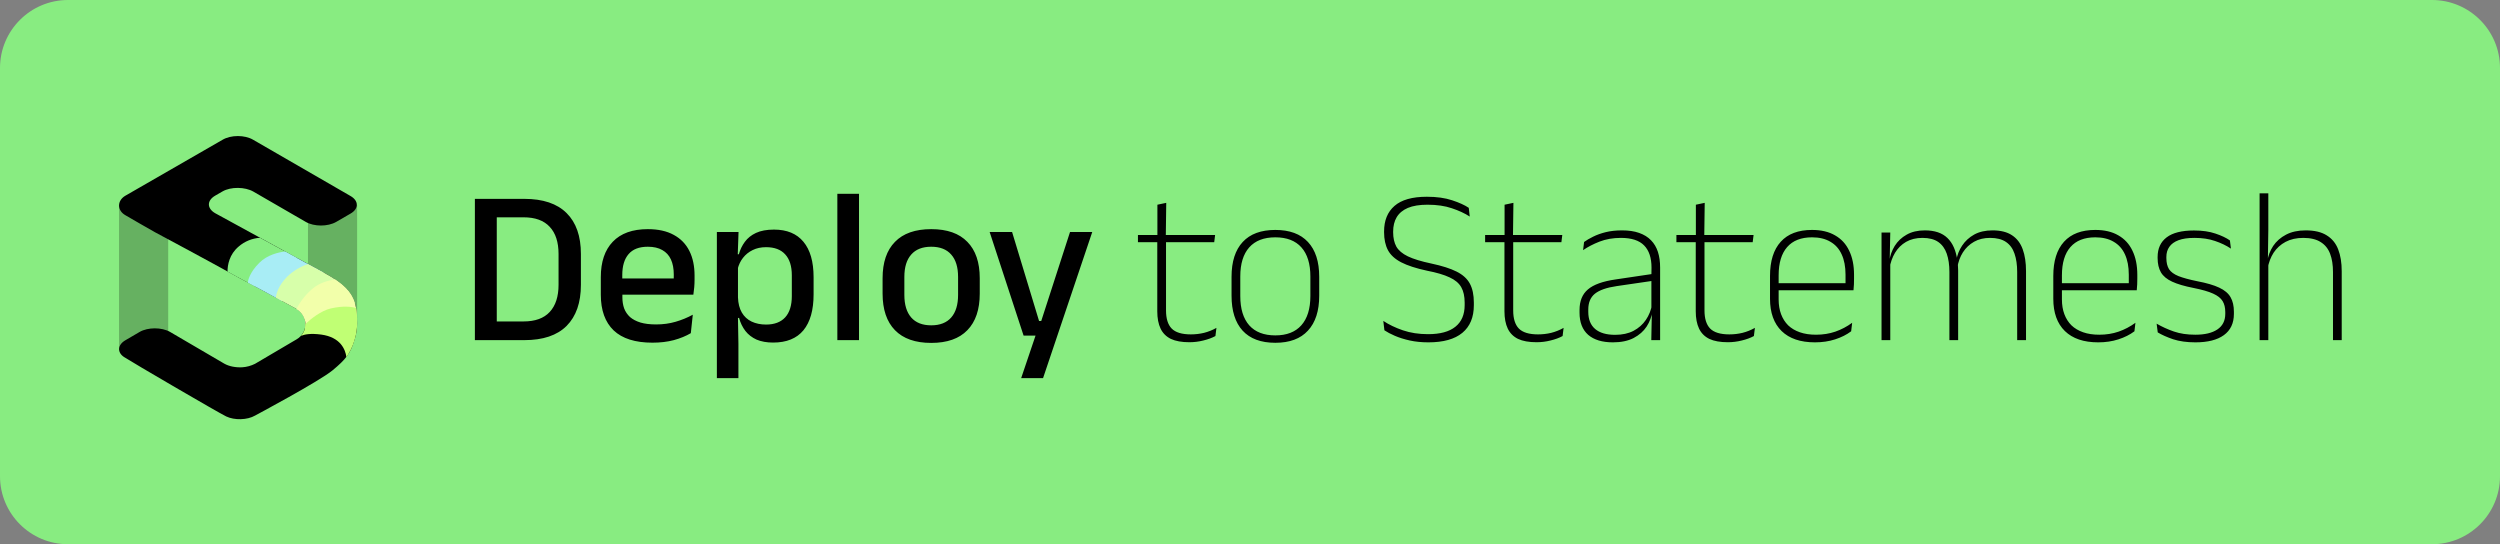
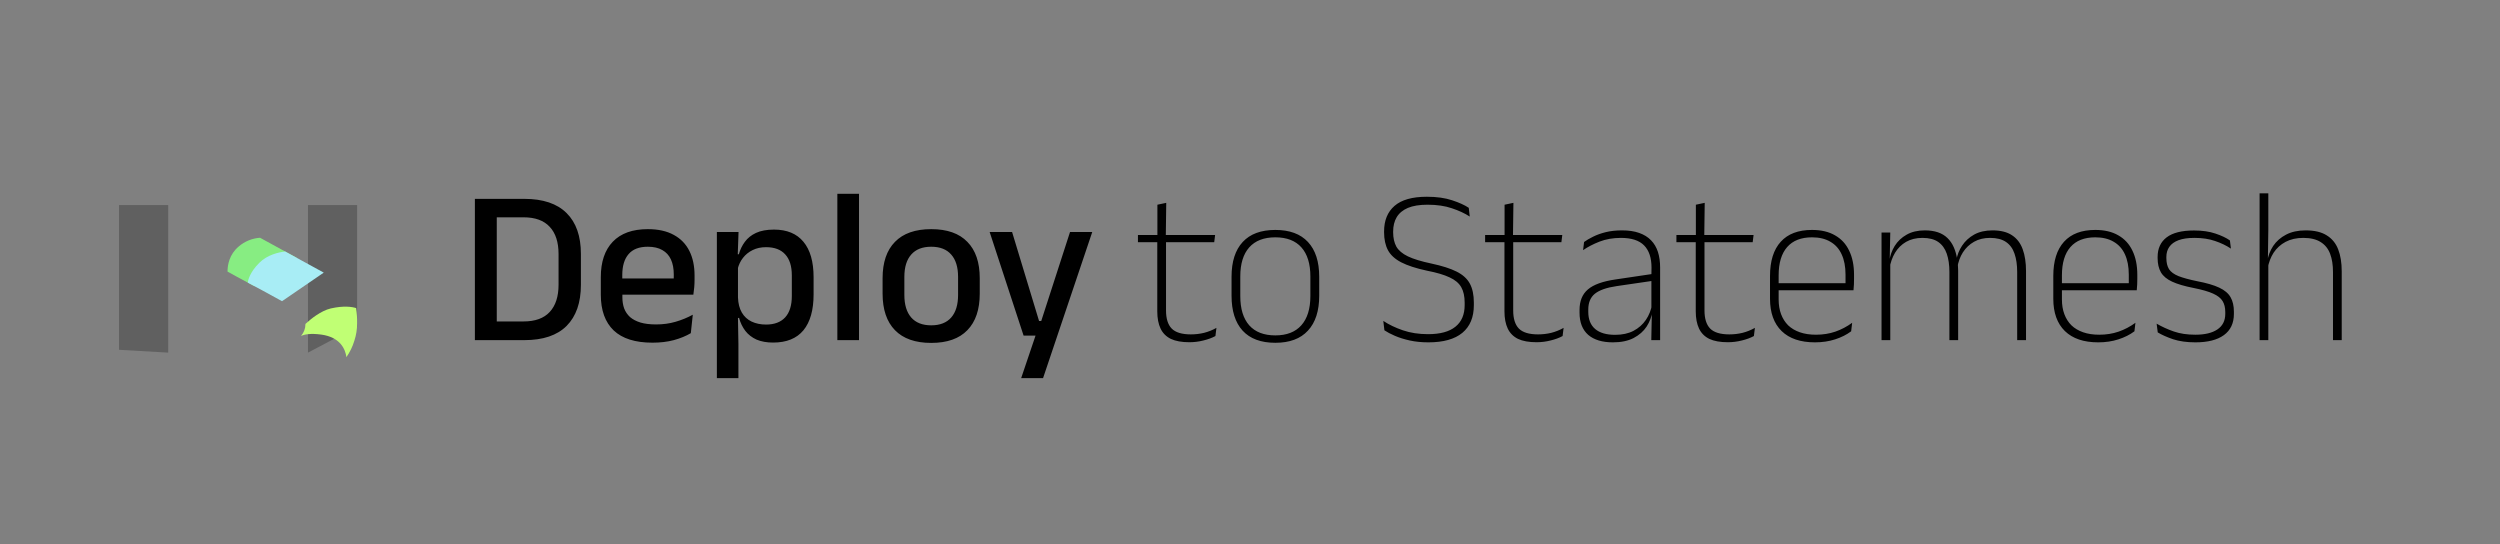
<svg xmlns="http://www.w3.org/2000/svg" width="147" height="32" viewBox="0 0 147 32" fill="none">
  <rect x="0" y="0" width="147" height="32" fill="#808080" stroke="none" />
-   <path d="M143 0H4C1.791 0 0 1.791 0 4V28C0 30.209 1.791 32 4 32H143C145.209 32 147 30.209 147 28V4C147 1.791 145.209 0 143 0Z" fill="#88EC81" />
  <path d="M28.814 20V18.901H30.783C31.468 18.901 31.981 18.715 32.324 18.343C32.67 17.97 32.843 17.437 32.843 16.744V14.937C32.843 14.239 32.67 13.706 32.324 13.338C31.981 12.965 31.468 12.778 30.783 12.778H28.807V11.693H30.828C31.929 11.693 32.759 11.973 33.318 12.531C33.877 13.086 34.157 13.886 34.157 14.93V16.75C34.157 17.794 33.877 18.598 33.318 19.162C32.759 19.721 31.929 20 30.828 20H28.814ZM27.923 20V11.693H29.21V20H27.923ZM38.364 20.149C37.35 20.149 36.59 19.909 36.083 19.428C35.58 18.943 35.328 18.245 35.328 17.335V16.295C35.328 15.398 35.562 14.705 36.031 14.215C36.503 13.721 37.19 13.474 38.091 13.474C38.702 13.474 39.211 13.587 39.618 13.812C40.026 14.033 40.331 14.347 40.535 14.755C40.739 15.162 40.84 15.645 40.84 16.204V16.445C40.84 16.592 40.834 16.741 40.821 16.893C40.808 17.045 40.791 17.19 40.769 17.328H39.599C39.608 17.103 39.612 16.891 39.612 16.692C39.616 16.492 39.618 16.31 39.618 16.145C39.618 15.794 39.562 15.498 39.45 15.255C39.337 15.012 39.168 14.828 38.943 14.703C38.717 14.572 38.433 14.508 38.091 14.508C37.584 14.508 37.207 14.653 36.96 14.943C36.713 15.229 36.59 15.639 36.59 16.172V16.77L36.596 16.919V17.485C36.596 17.723 36.631 17.939 36.7 18.134C36.774 18.329 36.889 18.498 37.044 18.642C37.205 18.78 37.411 18.889 37.662 18.966C37.913 19.04 38.219 19.077 38.578 19.077C38.986 19.077 39.367 19.025 39.722 18.921C40.082 18.817 40.42 18.678 40.736 18.505L40.62 19.59C40.334 19.759 40 19.896 39.618 20C39.242 20.1 38.823 20.149 38.364 20.149ZM36.005 17.328V16.373H40.509V17.328H36.005ZM45.46 20.143C45.083 20.143 44.758 20.084 44.485 19.968C44.217 19.846 43.998 19.677 43.829 19.46C43.66 19.239 43.536 18.984 43.458 18.694H43.036L43.393 17.491C43.406 17.846 43.482 18.143 43.621 18.381C43.759 18.616 43.95 18.791 44.193 18.908C44.44 19.025 44.724 19.084 45.044 19.084C45.534 19.084 45.909 18.943 46.169 18.661C46.429 18.375 46.559 17.957 46.559 17.407V16.191C46.559 15.649 46.429 15.238 46.169 14.956C45.913 14.674 45.538 14.534 45.044 14.534C44.749 14.534 44.487 14.59 44.258 14.703C44.028 14.815 43.837 14.969 43.686 15.164C43.538 15.355 43.434 15.573 43.374 15.82L43.075 14.95H43.445C43.519 14.681 43.636 14.438 43.796 14.222C43.956 14.001 44.175 13.825 44.453 13.695C44.734 13.565 45.087 13.5 45.512 13.5C46.27 13.5 46.847 13.738 47.241 14.215C47.64 14.692 47.839 15.387 47.839 16.302V17.309C47.839 18.232 47.64 18.936 47.241 19.422C46.843 19.902 46.249 20.143 45.46 20.143ZM42.152 22.236V13.643H43.426L43.374 15.132L43.393 15.508V18.174L43.387 18.421L43.419 20.221V22.236H42.152ZM49.236 20V11.394H50.51V20H49.236ZM54.756 20.163C53.82 20.163 53.109 19.913 52.624 19.415C52.139 18.917 51.896 18.2 51.896 17.264V16.36C51.896 15.428 52.139 14.716 52.624 14.222C53.109 13.723 53.82 13.474 54.756 13.474C55.692 13.474 56.4 13.723 56.881 14.222C57.367 14.716 57.609 15.428 57.609 16.36V17.264C57.609 18.2 57.367 18.917 56.881 19.415C56.4 19.913 55.692 20.163 54.756 20.163ZM54.756 19.129C55.272 19.129 55.664 18.975 55.932 18.668C56.201 18.36 56.335 17.918 56.335 17.341V16.282C56.335 15.71 56.201 15.272 55.932 14.969C55.664 14.661 55.272 14.508 54.756 14.508C54.24 14.508 53.848 14.661 53.579 14.969C53.311 15.272 53.176 15.71 53.176 16.282V17.341C53.176 17.918 53.311 18.36 53.579 18.668C53.848 18.975 54.24 19.129 54.756 19.129ZM61.806 18.875L61.13 19.168L62.917 13.643H64.224L61.331 22.236H60.044L61.052 19.253L61.624 19.733H60.187L58.192 13.643H59.511L61.097 18.875H61.806ZM69.933 20.123C69.487 20.123 69.125 20.058 68.848 19.928C68.575 19.794 68.373 19.593 68.243 19.324C68.113 19.051 68.048 18.711 68.048 18.303V14.033H68.562V18.252C68.562 18.733 68.672 19.088 68.893 19.317C69.118 19.547 69.495 19.662 70.024 19.662C70.288 19.662 70.546 19.632 70.798 19.571C71.053 19.506 71.296 19.409 71.526 19.279L71.467 19.759C71.268 19.868 71.032 19.954 70.759 20.02C70.49 20.089 70.215 20.123 69.933 20.123ZM66.911 14.241V13.819H71.448L71.396 14.241H66.911ZM68.055 13.896V12.037L68.575 11.927L68.549 13.896H68.055ZM74.989 20.156C74.144 20.156 73.503 19.918 73.065 19.441C72.632 18.964 72.415 18.28 72.415 17.387V16.276C72.415 15.383 72.634 14.7 73.072 14.228C73.509 13.756 74.148 13.52 74.989 13.52C75.83 13.52 76.469 13.756 76.907 14.228C77.349 14.7 77.57 15.383 77.57 16.276V17.387C77.57 18.28 77.349 18.964 76.907 19.441C76.469 19.918 75.83 20.156 74.989 20.156ZM74.989 19.721C75.656 19.721 76.166 19.523 76.517 19.129C76.872 18.73 77.05 18.156 77.05 17.407V16.256C77.05 15.511 76.874 14.941 76.523 14.546C76.172 14.152 75.661 13.955 74.989 13.955C74.317 13.955 73.806 14.152 73.455 14.546C73.104 14.941 72.929 15.511 72.929 16.256V17.407C72.929 18.156 73.104 18.73 73.455 19.129C73.806 19.523 74.317 19.721 74.989 19.721ZM83.99 20.13C83.587 20.13 83.221 20.093 82.892 20.02C82.562 19.946 82.272 19.855 82.021 19.747C81.769 19.638 81.564 19.53 81.403 19.422L81.338 18.869C81.663 19.086 82.047 19.27 82.489 19.422C82.931 19.573 83.425 19.649 83.971 19.649C84.681 19.649 85.216 19.504 85.576 19.213C85.94 18.923 86.122 18.498 86.122 17.939V17.797C86.122 17.424 86.055 17.12 85.921 16.887C85.786 16.648 85.557 16.455 85.232 16.308C84.911 16.156 84.471 16.026 83.912 15.918C83.266 15.779 82.76 15.615 82.391 15.424C82.023 15.233 81.763 14.995 81.611 14.709C81.46 14.423 81.384 14.072 81.384 13.656V13.611C81.384 12.965 81.587 12.464 81.995 12.109C82.406 11.749 83.041 11.569 83.899 11.569C84.48 11.569 84.976 11.639 85.388 11.777C85.799 11.912 86.124 12.059 86.363 12.22L86.421 12.733C86.126 12.542 85.775 12.38 85.368 12.245C84.965 12.107 84.489 12.037 83.938 12.037C83.466 12.037 83.08 12.1 82.781 12.226C82.487 12.352 82.268 12.534 82.125 12.772C81.986 13.006 81.917 13.29 81.917 13.623V13.656C81.917 13.99 81.98 14.271 82.105 14.501C82.235 14.726 82.46 14.917 82.781 15.073C83.106 15.229 83.566 15.37 84.159 15.495C84.792 15.63 85.288 15.788 85.648 15.97C86.012 16.152 86.272 16.388 86.428 16.678C86.584 16.969 86.662 17.339 86.662 17.79V17.946C86.662 18.657 86.436 19.198 85.986 19.571C85.535 19.944 84.87 20.13 83.99 20.13ZM90.347 20.123C89.901 20.123 89.539 20.058 89.262 19.928C88.989 19.794 88.787 19.593 88.657 19.324C88.527 19.051 88.462 18.711 88.462 18.303V14.033H88.976V18.252C88.976 18.733 89.086 19.088 89.307 19.317C89.532 19.547 89.909 19.662 90.438 19.662C90.703 19.662 90.96 19.632 91.212 19.571C91.467 19.506 91.71 19.409 91.94 19.279L91.881 19.759C91.682 19.868 91.446 19.954 91.173 20.02C90.904 20.089 90.629 20.123 90.347 20.123ZM87.325 14.241V13.819H91.862L91.81 14.241H87.325ZM88.469 13.896V12.037L88.989 11.927L88.963 13.896H88.469ZM97.096 20L97.128 18.375L97.102 18.291V16.23L97.109 15.736C97.109 15.16 96.963 14.724 96.673 14.43C96.383 14.135 95.93 13.988 95.314 13.988C94.847 13.988 94.424 14.061 94.047 14.209C93.674 14.356 93.354 14.523 93.085 14.709L93.144 14.228C93.287 14.124 93.464 14.02 93.677 13.916C93.893 13.808 94.142 13.719 94.424 13.649C94.706 13.58 95.022 13.546 95.373 13.546C95.763 13.546 96.099 13.595 96.38 13.695C96.666 13.795 96.9 13.94 97.082 14.13C97.264 14.317 97.399 14.544 97.486 14.813C97.572 15.082 97.615 15.387 97.615 15.729V20H97.096ZM94.84 20.13C94.212 20.13 93.726 19.983 93.384 19.688C93.046 19.389 92.877 18.956 92.877 18.388V18.226C92.877 17.697 93.042 17.294 93.371 17.017C93.7 16.735 94.242 16.54 94.996 16.431L97.225 16.1L97.251 16.503L95.067 16.822C94.474 16.908 94.045 17.058 93.781 17.27C93.52 17.482 93.391 17.792 93.391 18.2V18.336C93.391 18.778 93.525 19.114 93.793 19.343C94.062 19.573 94.454 19.688 94.97 19.688C95.39 19.688 95.75 19.61 96.049 19.454C96.352 19.294 96.595 19.079 96.777 18.811C96.963 18.538 97.085 18.232 97.141 17.894L97.278 18.297H97.16C97.117 18.618 97.004 18.919 96.823 19.201C96.641 19.478 96.385 19.703 96.055 19.877C95.726 20.046 95.321 20.13 94.84 20.13ZM101.595 20.123C101.149 20.123 100.787 20.058 100.51 19.928C100.237 19.794 100.035 19.593 99.905 19.324C99.775 19.051 99.71 18.711 99.71 18.303V14.033H100.224V18.252C100.224 18.733 100.334 19.088 100.555 19.317C100.781 19.547 101.158 19.662 101.686 19.662C101.951 19.662 102.208 19.632 102.46 19.571C102.715 19.506 102.958 19.409 103.188 19.279L103.129 19.759C102.93 19.868 102.694 19.954 102.421 20.02C102.152 20.089 101.877 20.123 101.595 20.123ZM98.573 14.241V13.819H103.11L103.058 14.241H98.573ZM99.717 13.896V12.037L100.237 11.927L100.211 13.896H99.717ZM106.716 20.13C105.867 20.13 105.215 19.909 104.76 19.467C104.305 19.021 104.077 18.388 104.077 17.569V16.224C104.077 15.348 104.287 14.679 104.708 14.215C105.128 13.751 105.741 13.52 106.547 13.52C107.085 13.52 107.535 13.626 107.899 13.838C108.268 14.046 108.545 14.347 108.731 14.742C108.922 15.132 109.017 15.604 109.017 16.159V16.386C109.017 16.494 109.015 16.605 109.011 16.718C109.006 16.826 108.998 16.943 108.985 17.069H108.51C108.515 16.895 108.517 16.733 108.517 16.581C108.517 16.425 108.517 16.282 108.517 16.152C108.517 15.68 108.441 15.281 108.289 14.956C108.142 14.631 107.921 14.384 107.626 14.215C107.336 14.042 106.976 13.955 106.547 13.955C105.906 13.955 105.418 14.146 105.085 14.527C104.751 14.908 104.584 15.463 104.584 16.191V16.815V16.893V17.602C104.584 17.927 104.632 18.217 104.727 18.473C104.823 18.728 104.961 18.947 105.143 19.129C105.33 19.307 105.559 19.443 105.832 19.538C106.105 19.634 106.422 19.681 106.781 19.681C107.189 19.681 107.568 19.621 107.919 19.5C108.27 19.378 108.599 19.205 108.907 18.98L108.848 19.48C108.584 19.679 108.27 19.837 107.906 19.954C107.546 20.072 107.15 20.13 106.716 20.13ZM104.337 17.069V16.652H108.855V17.069H104.337ZM118.61 20V15.989C118.61 15.573 118.558 15.216 118.454 14.917C118.354 14.618 118.187 14.388 117.953 14.228C117.719 14.068 117.407 13.988 117.017 13.988C116.658 13.988 116.344 14.063 116.075 14.215C115.806 14.367 115.587 14.575 115.418 14.839C115.254 15.099 115.145 15.396 115.093 15.729L114.944 15.3H115.035C115.083 14.997 115.195 14.711 115.373 14.443C115.551 14.174 115.787 13.957 116.081 13.793C116.38 13.628 116.74 13.546 117.16 13.546C117.637 13.546 118.018 13.641 118.304 13.832C118.595 14.022 118.805 14.297 118.935 14.657C119.065 15.012 119.13 15.441 119.13 15.944V20H118.61ZM110.634 20V13.675H111.148L111.115 15.294L111.148 15.313V20H110.634ZM114.625 20V15.996C114.625 15.576 114.573 15.216 114.469 14.917C114.365 14.618 114.199 14.388 113.969 14.228C113.739 14.068 113.429 13.988 113.039 13.988C112.671 13.988 112.35 14.066 112.077 14.222C111.809 14.377 111.592 14.592 111.427 14.865C111.267 15.134 111.159 15.441 111.102 15.788L110.946 15.372H111.089C111.133 15.043 111.239 14.739 111.408 14.462C111.581 14.185 111.815 13.964 112.11 13.799C112.405 13.63 112.762 13.546 113.182 13.546C113.759 13.546 114.201 13.695 114.508 13.994C114.82 14.293 115.015 14.737 115.093 15.326C115.111 15.422 115.122 15.517 115.126 15.613C115.135 15.708 115.139 15.805 115.139 15.905V20H114.625ZM123.373 20.13C122.523 20.13 121.871 19.909 121.416 19.467C120.961 19.021 120.734 18.388 120.734 17.569V16.224C120.734 15.348 120.944 14.679 121.364 14.215C121.784 13.751 122.398 13.52 123.204 13.52C123.741 13.52 124.192 13.626 124.556 13.838C124.924 14.046 125.201 14.347 125.388 14.742C125.578 15.132 125.674 15.604 125.674 16.159V16.386C125.674 16.494 125.671 16.605 125.667 16.718C125.663 16.826 125.654 16.943 125.641 17.069H125.167C125.171 16.895 125.173 16.733 125.173 16.581C125.173 16.425 125.173 16.282 125.173 16.152C125.173 15.68 125.097 15.281 124.946 14.956C124.798 14.631 124.577 14.384 124.283 14.215C123.992 14.042 123.633 13.955 123.204 13.955C122.562 13.955 122.075 14.146 121.741 14.527C121.407 14.908 121.241 15.463 121.241 16.191V16.815V16.893V17.602C121.241 17.927 121.288 18.217 121.384 18.473C121.479 18.728 121.618 18.947 121.8 19.129C121.986 19.307 122.216 19.443 122.489 19.538C122.762 19.634 123.078 19.681 123.438 19.681C123.845 19.681 124.224 19.621 124.575 19.5C124.926 19.378 125.255 19.205 125.563 18.98L125.505 19.48C125.24 19.679 124.926 19.837 124.562 19.954C124.202 20.072 123.806 20.13 123.373 20.13ZM120.994 17.069V16.652H125.511V17.069H120.994ZM129.091 20.13C128.584 20.13 128.147 20.069 127.778 19.948C127.41 19.822 127.109 19.688 126.875 19.545L126.81 19.032C127.122 19.213 127.46 19.367 127.824 19.493C128.188 19.619 128.608 19.681 129.085 19.681C129.644 19.681 130.077 19.578 130.385 19.369C130.692 19.162 130.846 18.856 130.846 18.453V18.349C130.846 18.089 130.794 17.875 130.69 17.706C130.586 17.532 130.4 17.385 130.131 17.264C129.863 17.142 129.479 17.032 128.981 16.932C128.448 16.828 128.027 16.704 127.72 16.561C127.412 16.419 127.193 16.236 127.063 16.015C126.933 15.79 126.868 15.508 126.868 15.171V15.112C126.868 14.609 127.046 14.224 127.401 13.955C127.757 13.686 128.292 13.552 129.007 13.552C129.496 13.552 129.917 13.613 130.268 13.734C130.619 13.851 130.903 13.985 131.119 14.137L131.178 14.618C130.905 14.436 130.593 14.287 130.242 14.169C129.895 14.048 129.492 13.988 129.033 13.988C128.651 13.988 128.339 14.033 128.097 14.124C127.854 14.215 127.674 14.345 127.557 14.514C127.44 14.679 127.382 14.878 127.382 15.112V15.171C127.382 15.439 127.434 15.658 127.538 15.827C127.646 15.992 127.832 16.128 128.097 16.236C128.365 16.34 128.732 16.44 129.195 16.535C129.746 16.64 130.177 16.765 130.489 16.913C130.805 17.06 131.028 17.248 131.158 17.478C131.288 17.703 131.353 17.987 131.353 18.329V18.459C131.353 19.006 131.156 19.422 130.762 19.707C130.372 19.989 129.815 20.13 129.091 20.13ZM137.18 20V15.996C137.18 15.58 137.124 15.223 137.011 14.924C136.898 14.624 136.714 14.395 136.458 14.235C136.203 14.07 135.86 13.988 135.431 13.988C135.033 13.988 134.686 14.066 134.391 14.222C134.101 14.377 133.867 14.59 133.689 14.858C133.516 15.127 133.399 15.437 133.338 15.788L133.163 15.372H133.319C133.367 15.043 133.481 14.739 133.663 14.462C133.85 14.185 134.101 13.964 134.417 13.799C134.738 13.63 135.124 13.546 135.574 13.546C136.09 13.546 136.502 13.643 136.809 13.838C137.121 14.029 137.347 14.304 137.485 14.664C137.624 15.019 137.693 15.448 137.693 15.95V20H137.18ZM132.864 20V11.368H133.377V13.52L133.351 15.333L133.377 15.385V20H132.864Z" fill="black" />
  <path opacity="0.25" d="M20.999 19.208L18.109 20.734V12.057H20.999V19.208ZM9.89 20.734L7 20.568V12.057H9.89V20.734Z" fill="black" />
-   <path d="M20.999 19.009C20.999 17.694 20.784 16.986 19.081 16.052L12.654 12.537C12.162 12.256 12.156 11.791 12.654 11.504L13.085 11.255C13.577 10.973 14.406 10.984 14.898 11.266L17.976 13.046C18.468 13.333 19.275 13.333 19.772 13.046L20.612 12.559C21.104 12.278 21.104 11.808 20.612 11.526L14.881 8.216C14.389 7.928 13.582 7.928 13.091 8.216L7.37 11.509C6.878 11.797 6.878 12.372 7.37 12.653L8.21 13.14C8.702 13.422 9.111 13.659 9.111 13.654C9.111 13.648 12.886 15.682 13.378 15.964C13.372 15.97 14.445 16.55 15.484 17.102L17.446 18.169C17.938 18.456 18.103 19.087 17.816 19.578C17.727 19.733 17.6 19.86 17.446 19.949L14.997 21.391C14.765 21.507 14.511 21.579 14.251 21.596C13.87 21.618 13.472 21.546 13.184 21.38L10.001 19.518C9.509 19.236 8.697 19.236 8.21 19.518L7.37 20.009C6.906 20.28 6.884 20.723 7.293 20.993C7.702 21.264 12.82 24.254 13.3 24.486C13.781 24.718 14.539 24.702 14.997 24.436C14.997 24.436 18.767 22.425 19.551 21.778C20.336 21.131 20.601 20.778 20.828 20.037C20.944 19.711 20.999 19.363 20.999 19.009V19.009Z" fill="black" />
  <path d="M15.29 13.98C14.826 14.013 14.389 14.19 14.036 14.494C13.483 14.958 13.378 15.582 13.378 15.969C13.394 15.986 14.102 16.367 14.925 16.809L17.462 15.168L15.29 13.98V13.98Z" fill="#87ED82" />
  <path d="M16.766 14.787C16.401 14.831 15.721 14.975 15.246 15.456C14.704 15.992 14.594 16.45 14.566 16.616C14.854 16.771 15.174 16.942 15.484 17.108L16.583 17.71L19.037 16.03L16.766 14.787V14.787Z" fill="#A8EDF5" />
-   <path d="M19.081 16.052L18.114 15.527C17.65 15.677 17.23 15.936 16.882 16.273C16.362 16.793 16.241 17.296 16.218 17.506L17.44 18.169C17.678 18.307 17.849 18.534 17.921 18.799L20.866 17.815C20.673 17.174 20.198 16.66 19.081 16.052V16.052Z" fill="#D7FFAA" />
-   <path d="M20.994 19.208C20.999 19.142 20.999 19.076 20.999 19.009C20.999 17.876 20.839 17.191 19.706 16.434C19.297 16.489 18.794 16.627 18.39 16.964C17.993 17.296 17.666 17.71 17.429 18.169L17.445 18.18C17.76 18.363 17.959 18.705 17.959 19.07C17.959 19.142 17.954 19.214 17.937 19.286L18.009 19.374L20.994 19.208Z" fill="#F2FFAA" />
  <path d="M20.999 19.009C21.005 18.711 20.983 18.407 20.939 18.114C20.69 18.037 20.209 17.965 19.452 18.136C18.877 18.269 18.28 18.749 17.96 19.048V19.064C17.96 19.319 17.866 19.562 17.7 19.75C17.904 19.661 18.258 19.59 18.883 19.672C20.027 19.827 20.308 20.551 20.369 20.999C20.574 20.706 20.729 20.385 20.834 20.043C20.944 19.711 20.999 19.363 20.999 19.009V19.009Z" fill="#C0FF74" />
</svg>